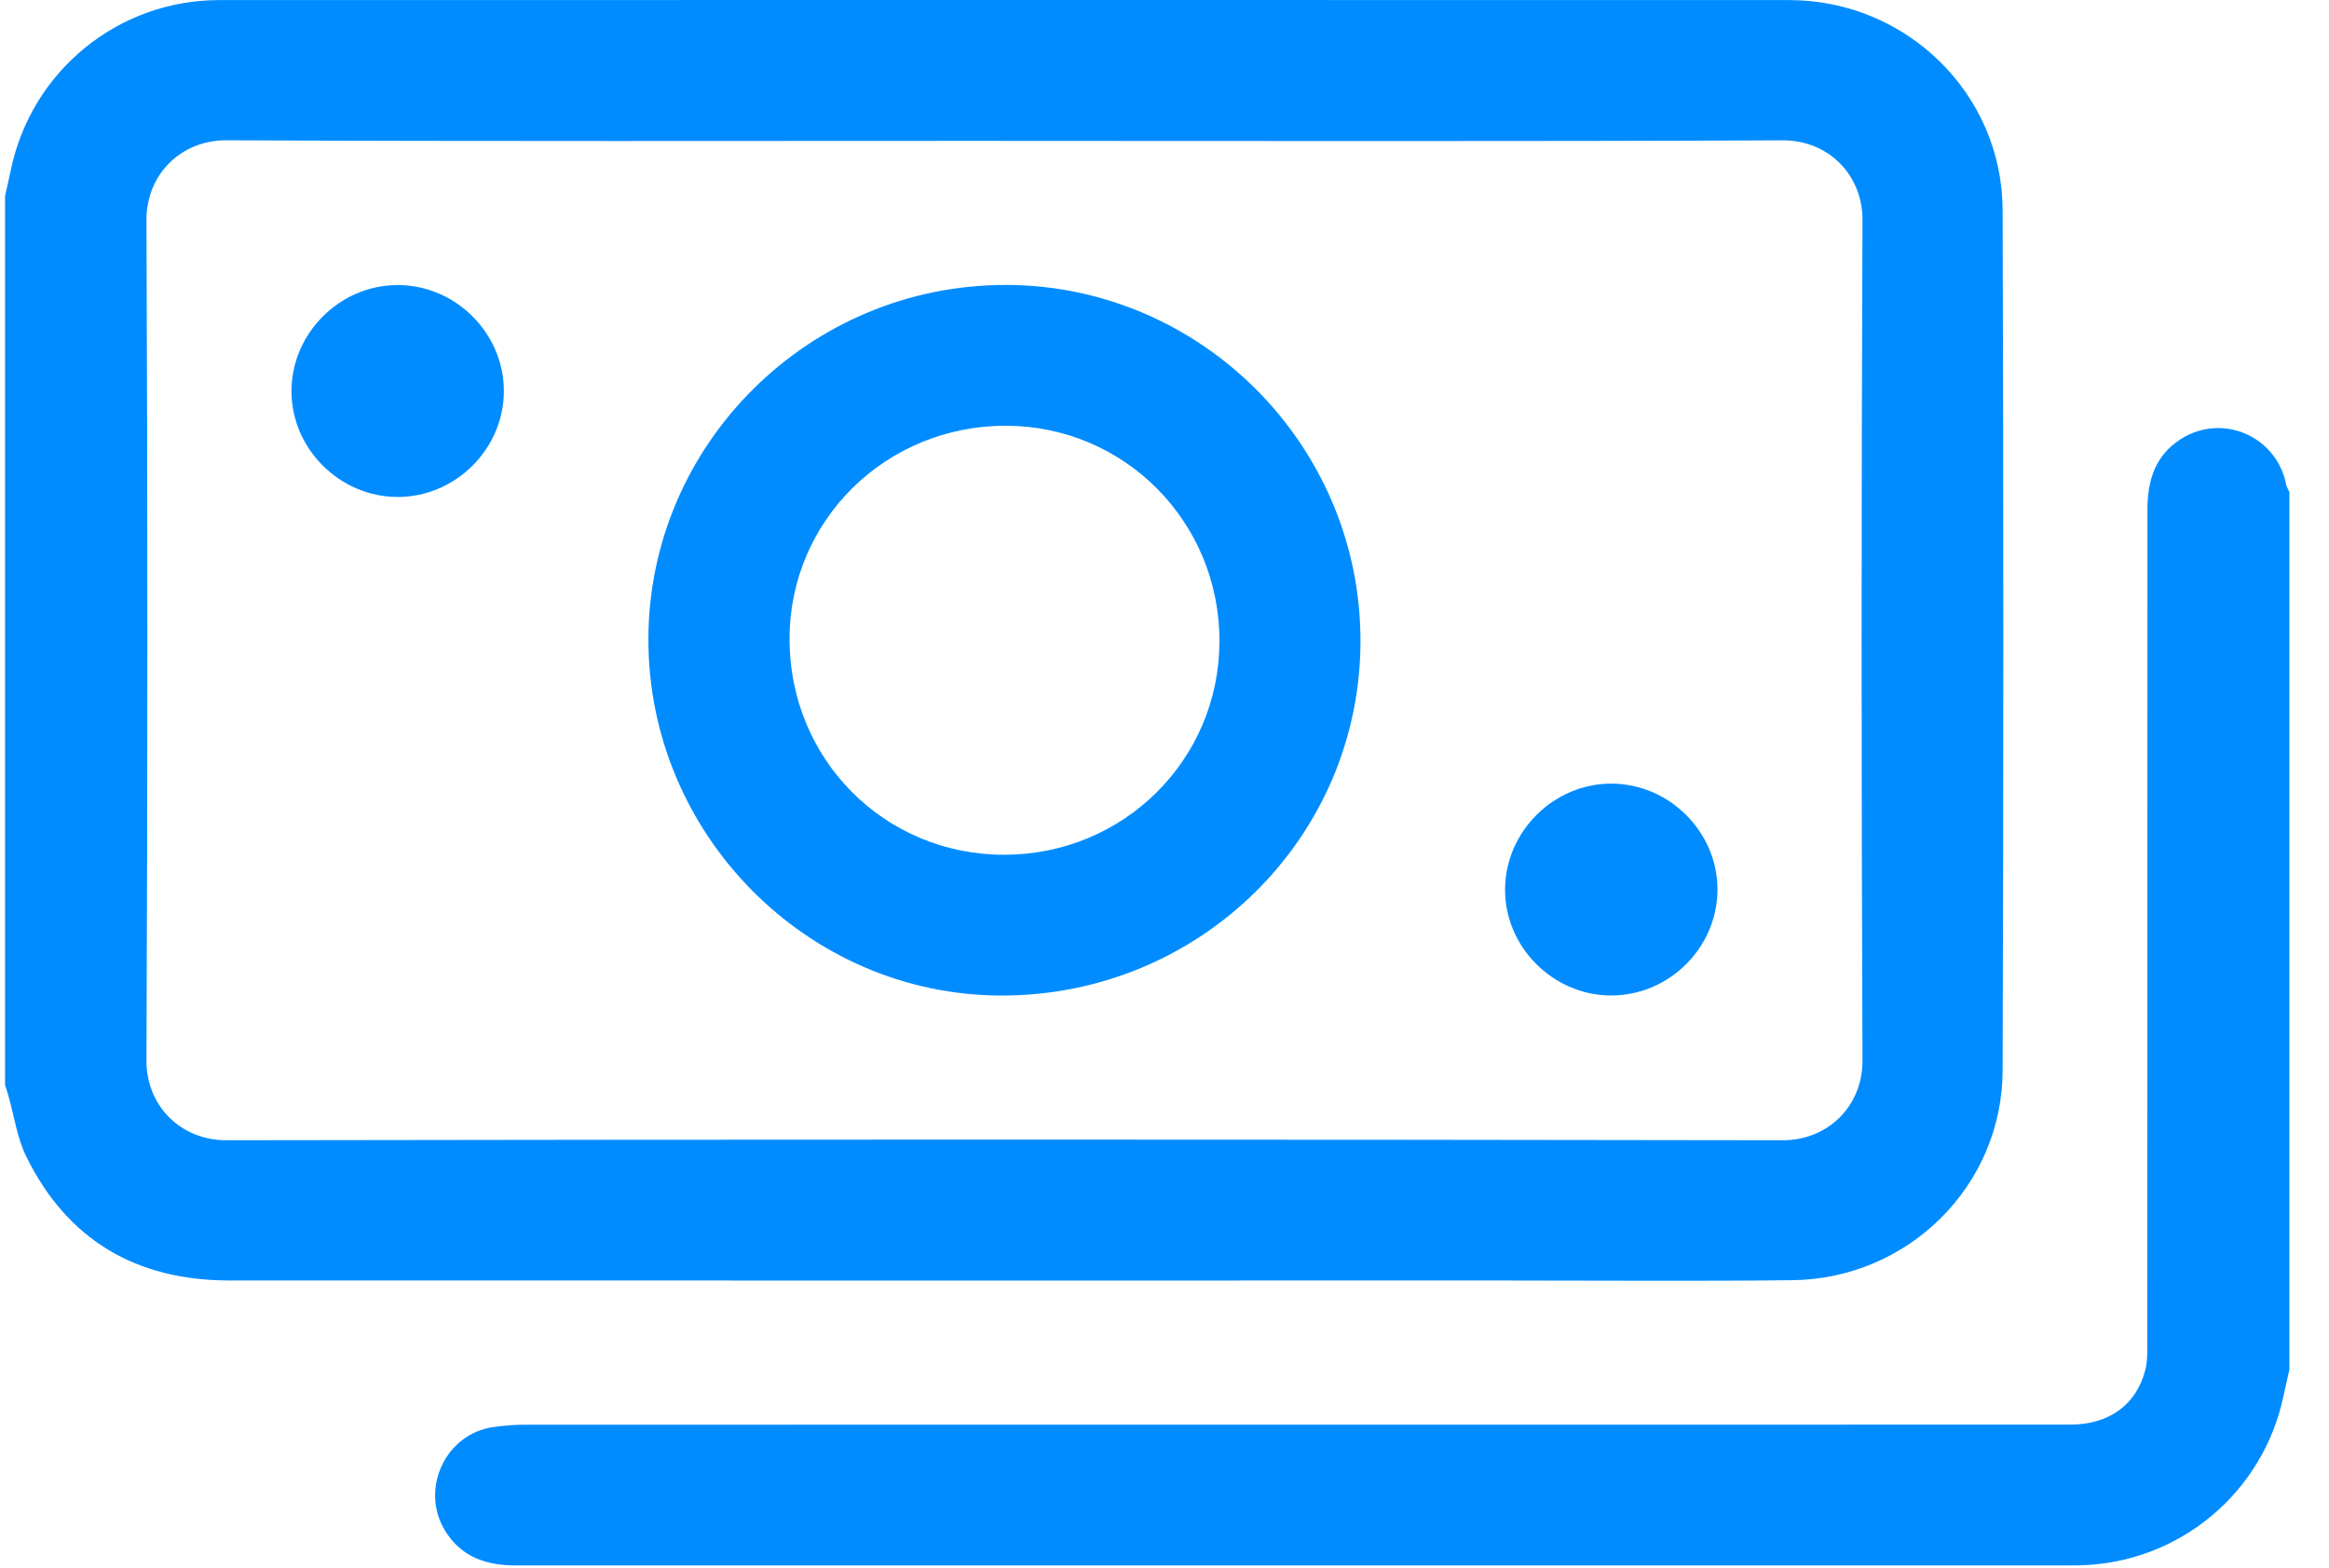
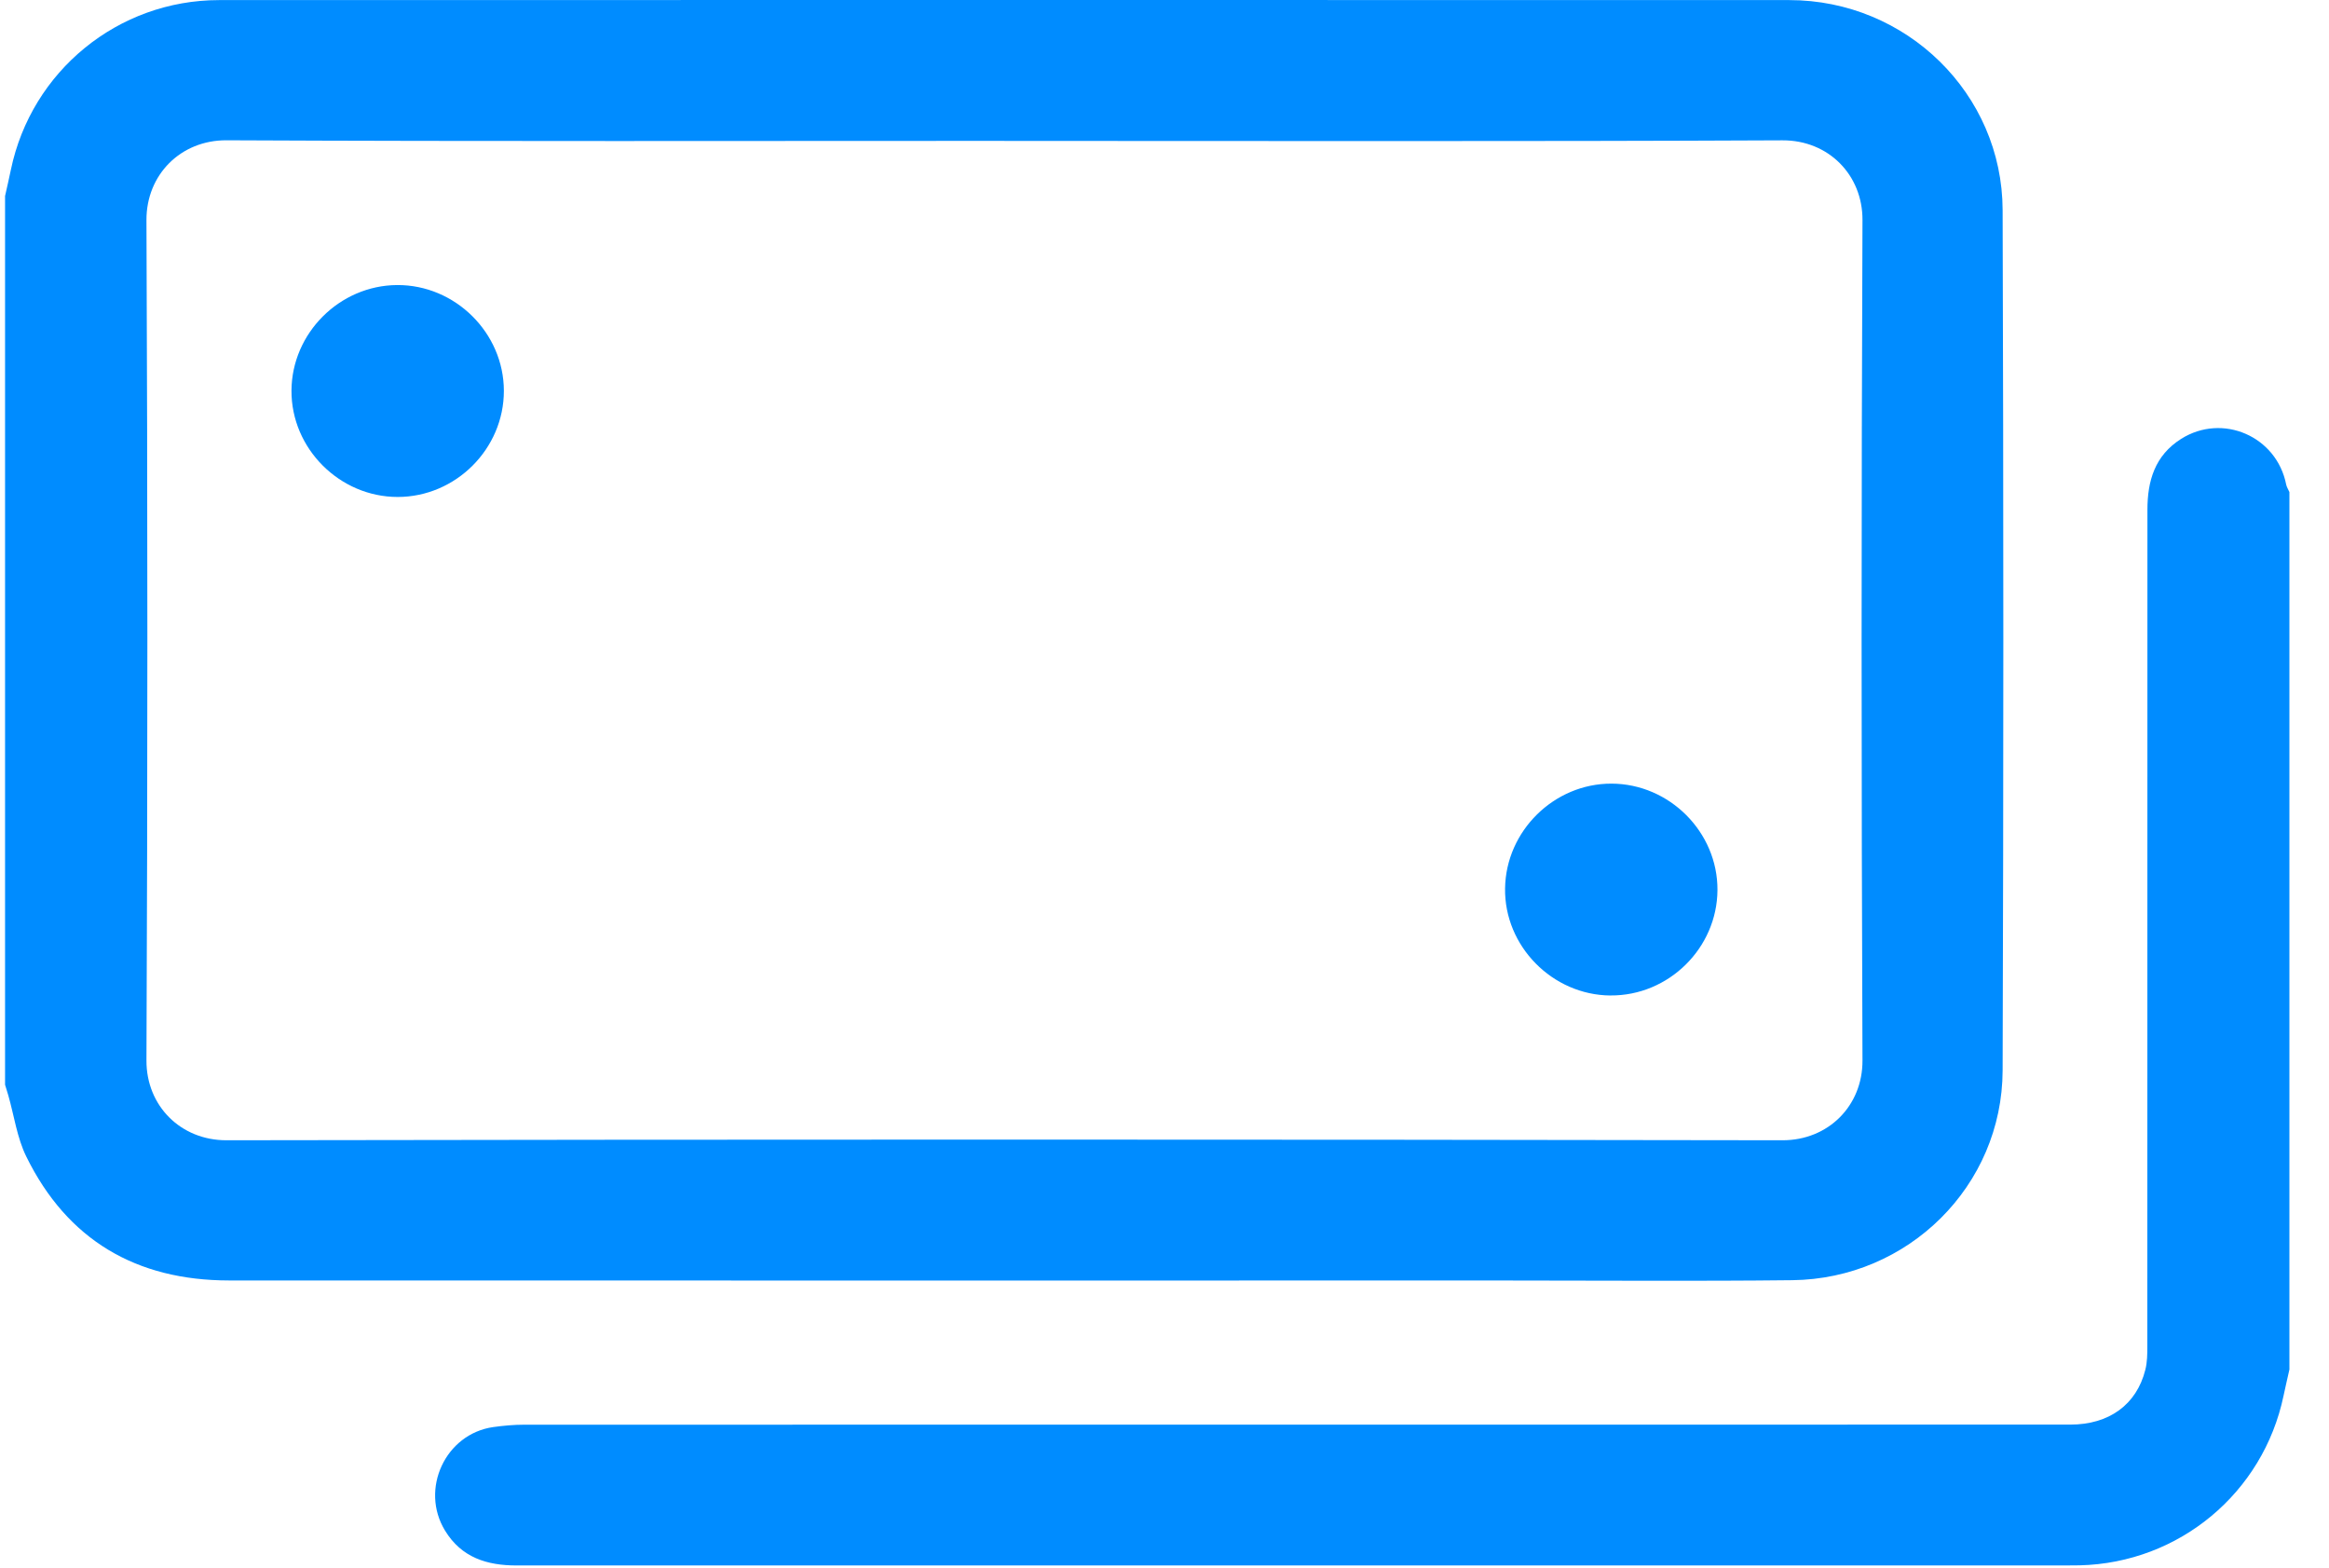
<svg xmlns="http://www.w3.org/2000/svg" width="52" height="35" viewBox="0 0 52 35" fill="none">
  <path d="M0.114 4.372C0.157 4.178 0.203 3.984 0.243 3.789C0.702 1.587 2.635 0.003 4.891 0.002C16.577 -0.001 28.265 -0.001 39.951 0.002C42.559 0.003 44.705 2.088 44.713 4.69C44.734 11.093 44.734 17.496 44.713 23.898C44.705 26.478 42.603 28.552 40.016 28.581C37.891 28.605 35.766 28.588 33.641 28.588C24.132 28.588 14.623 28.59 5.115 28.587C3.044 28.586 1.503 27.686 0.586 25.819C0.381 25.401 0.316 24.913 0.186 24.457C0.163 24.377 0.138 24.297 0.113 24.217C0.113 17.602 0.113 10.987 0.113 4.371L0.114 4.372ZM22.427 3.145C16.637 3.145 10.847 3.159 5.057 3.132C4.038 3.127 3.266 3.898 3.27 4.915C3.297 11.168 3.297 17.422 3.27 23.676C3.266 24.686 4.033 25.459 5.058 25.457C16.638 25.437 28.218 25.437 39.797 25.457C40.82 25.459 41.589 24.687 41.584 23.675C41.558 17.422 41.558 11.168 41.584 4.914C41.589 3.909 40.828 3.128 39.796 3.133C34.006 3.16 28.216 3.146 22.426 3.146L22.427 3.145Z" fill="#008CFF" />
  <path d="M51.115 30.579C51.072 30.773 51.026 30.966 50.985 31.161C50.531 33.331 48.653 34.894 46.434 34.947C46.317 34.95 46.2 34.95 46.083 34.95C34.568 34.95 23.053 34.95 11.537 34.95C10.875 34.95 10.305 34.776 9.936 34.171C9.372 33.247 9.943 32.012 11.014 31.86C11.244 31.828 11.477 31.807 11.709 31.807C23.214 31.805 34.719 31.805 46.224 31.805C47.088 31.805 47.703 31.361 47.899 30.582C47.943 30.411 47.944 30.227 47.944 30.047C47.946 23.826 47.946 17.604 47.946 11.382C47.946 10.737 48.11 10.171 48.697 9.799C49.622 9.215 50.832 9.739 51.044 10.818C51.056 10.876 51.092 10.93 51.116 10.986V30.578L51.115 30.579Z" fill="#008CFF" />
-   <path d="M22.456 6.361C26.819 6.368 30.381 9.945 30.376 14.316C30.371 18.701 26.783 22.236 22.349 22.226C18.019 22.215 14.464 18.617 14.477 14.258C14.489 9.905 18.076 6.356 22.456 6.362V6.361ZM22.415 19.083C25.084 19.085 27.224 16.965 27.227 14.315C27.23 11.649 25.106 9.508 22.456 9.505C19.779 9.502 17.632 11.616 17.628 14.258C17.623 16.946 19.742 19.081 22.415 19.083Z" fill="#008CFF" />
  <path d="M11.25 8.724C11.252 10.02 10.175 11.095 8.878 11.095C7.581 11.094 6.501 10.012 6.508 8.72C6.515 7.438 7.582 6.372 8.866 6.364C10.162 6.356 11.248 7.431 11.25 8.724Z" fill="#008CFF" />
  <path d="M35.957 22.225C34.66 22.215 33.585 21.123 33.604 19.834C33.622 18.552 34.697 17.493 35.978 17.495C37.275 17.497 38.353 18.579 38.346 19.87C38.339 21.167 37.255 22.234 35.958 22.224L35.957 22.225Z" fill="#008CFF" />
</svg>